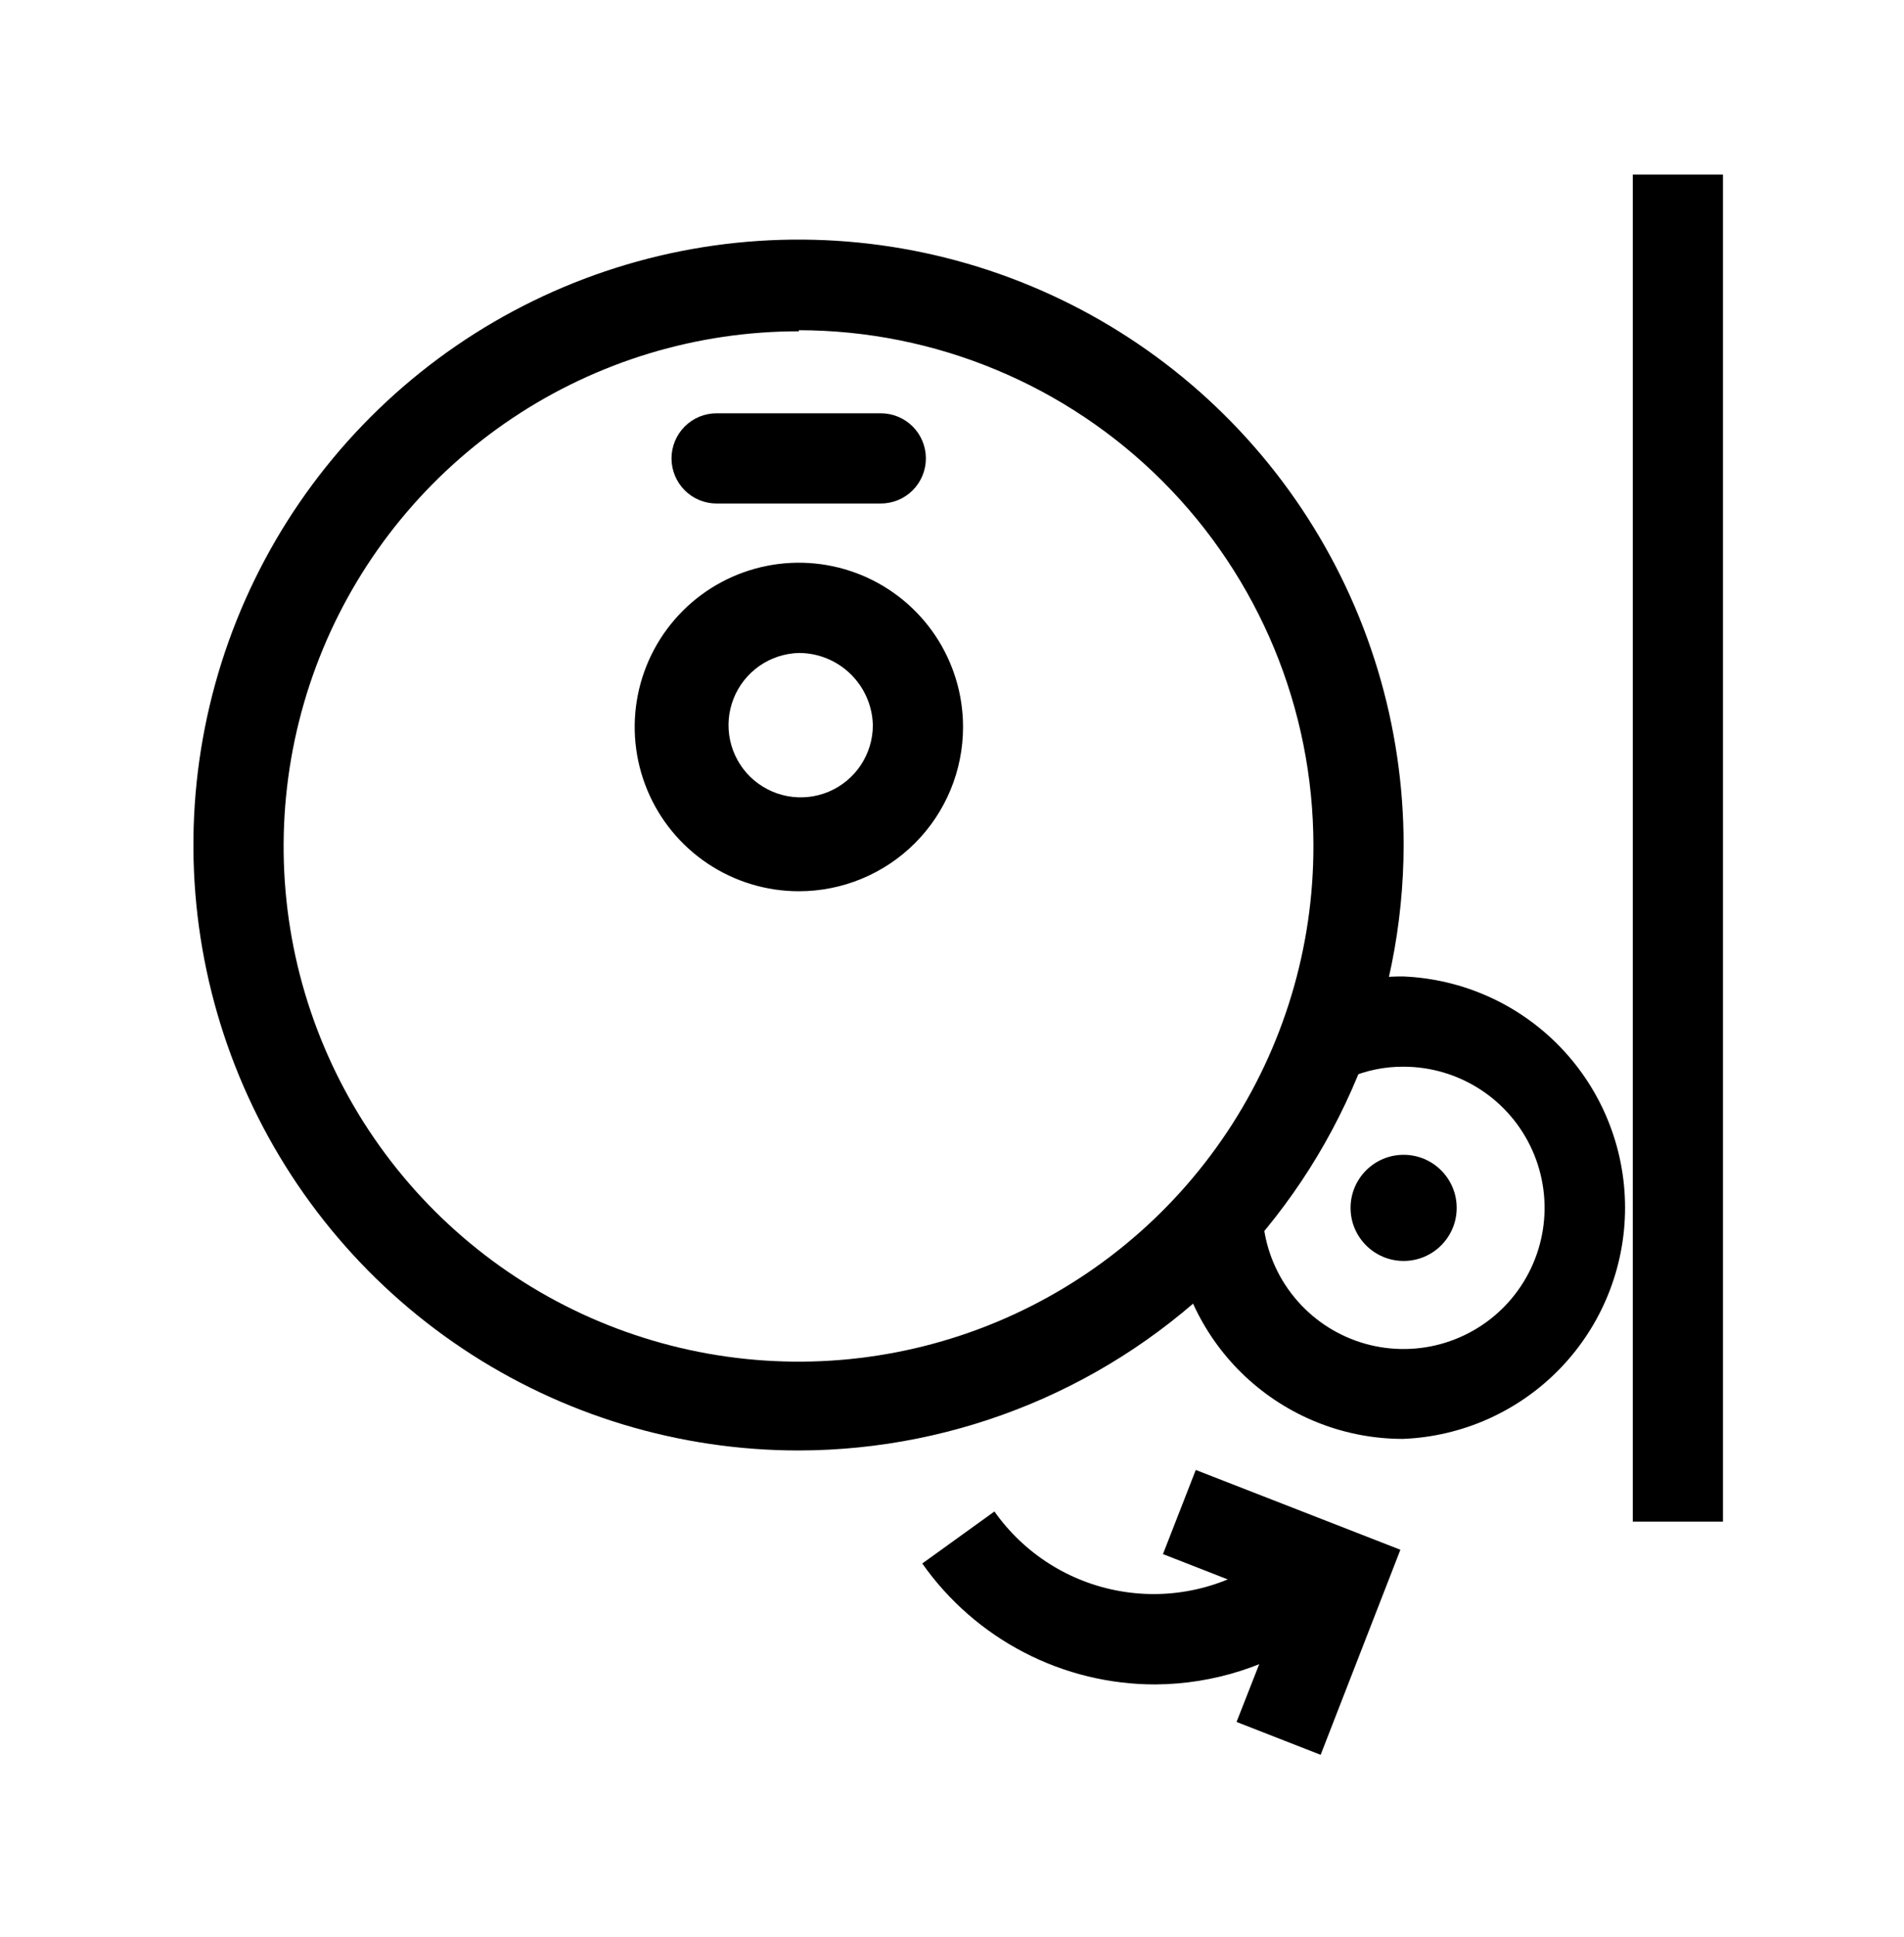
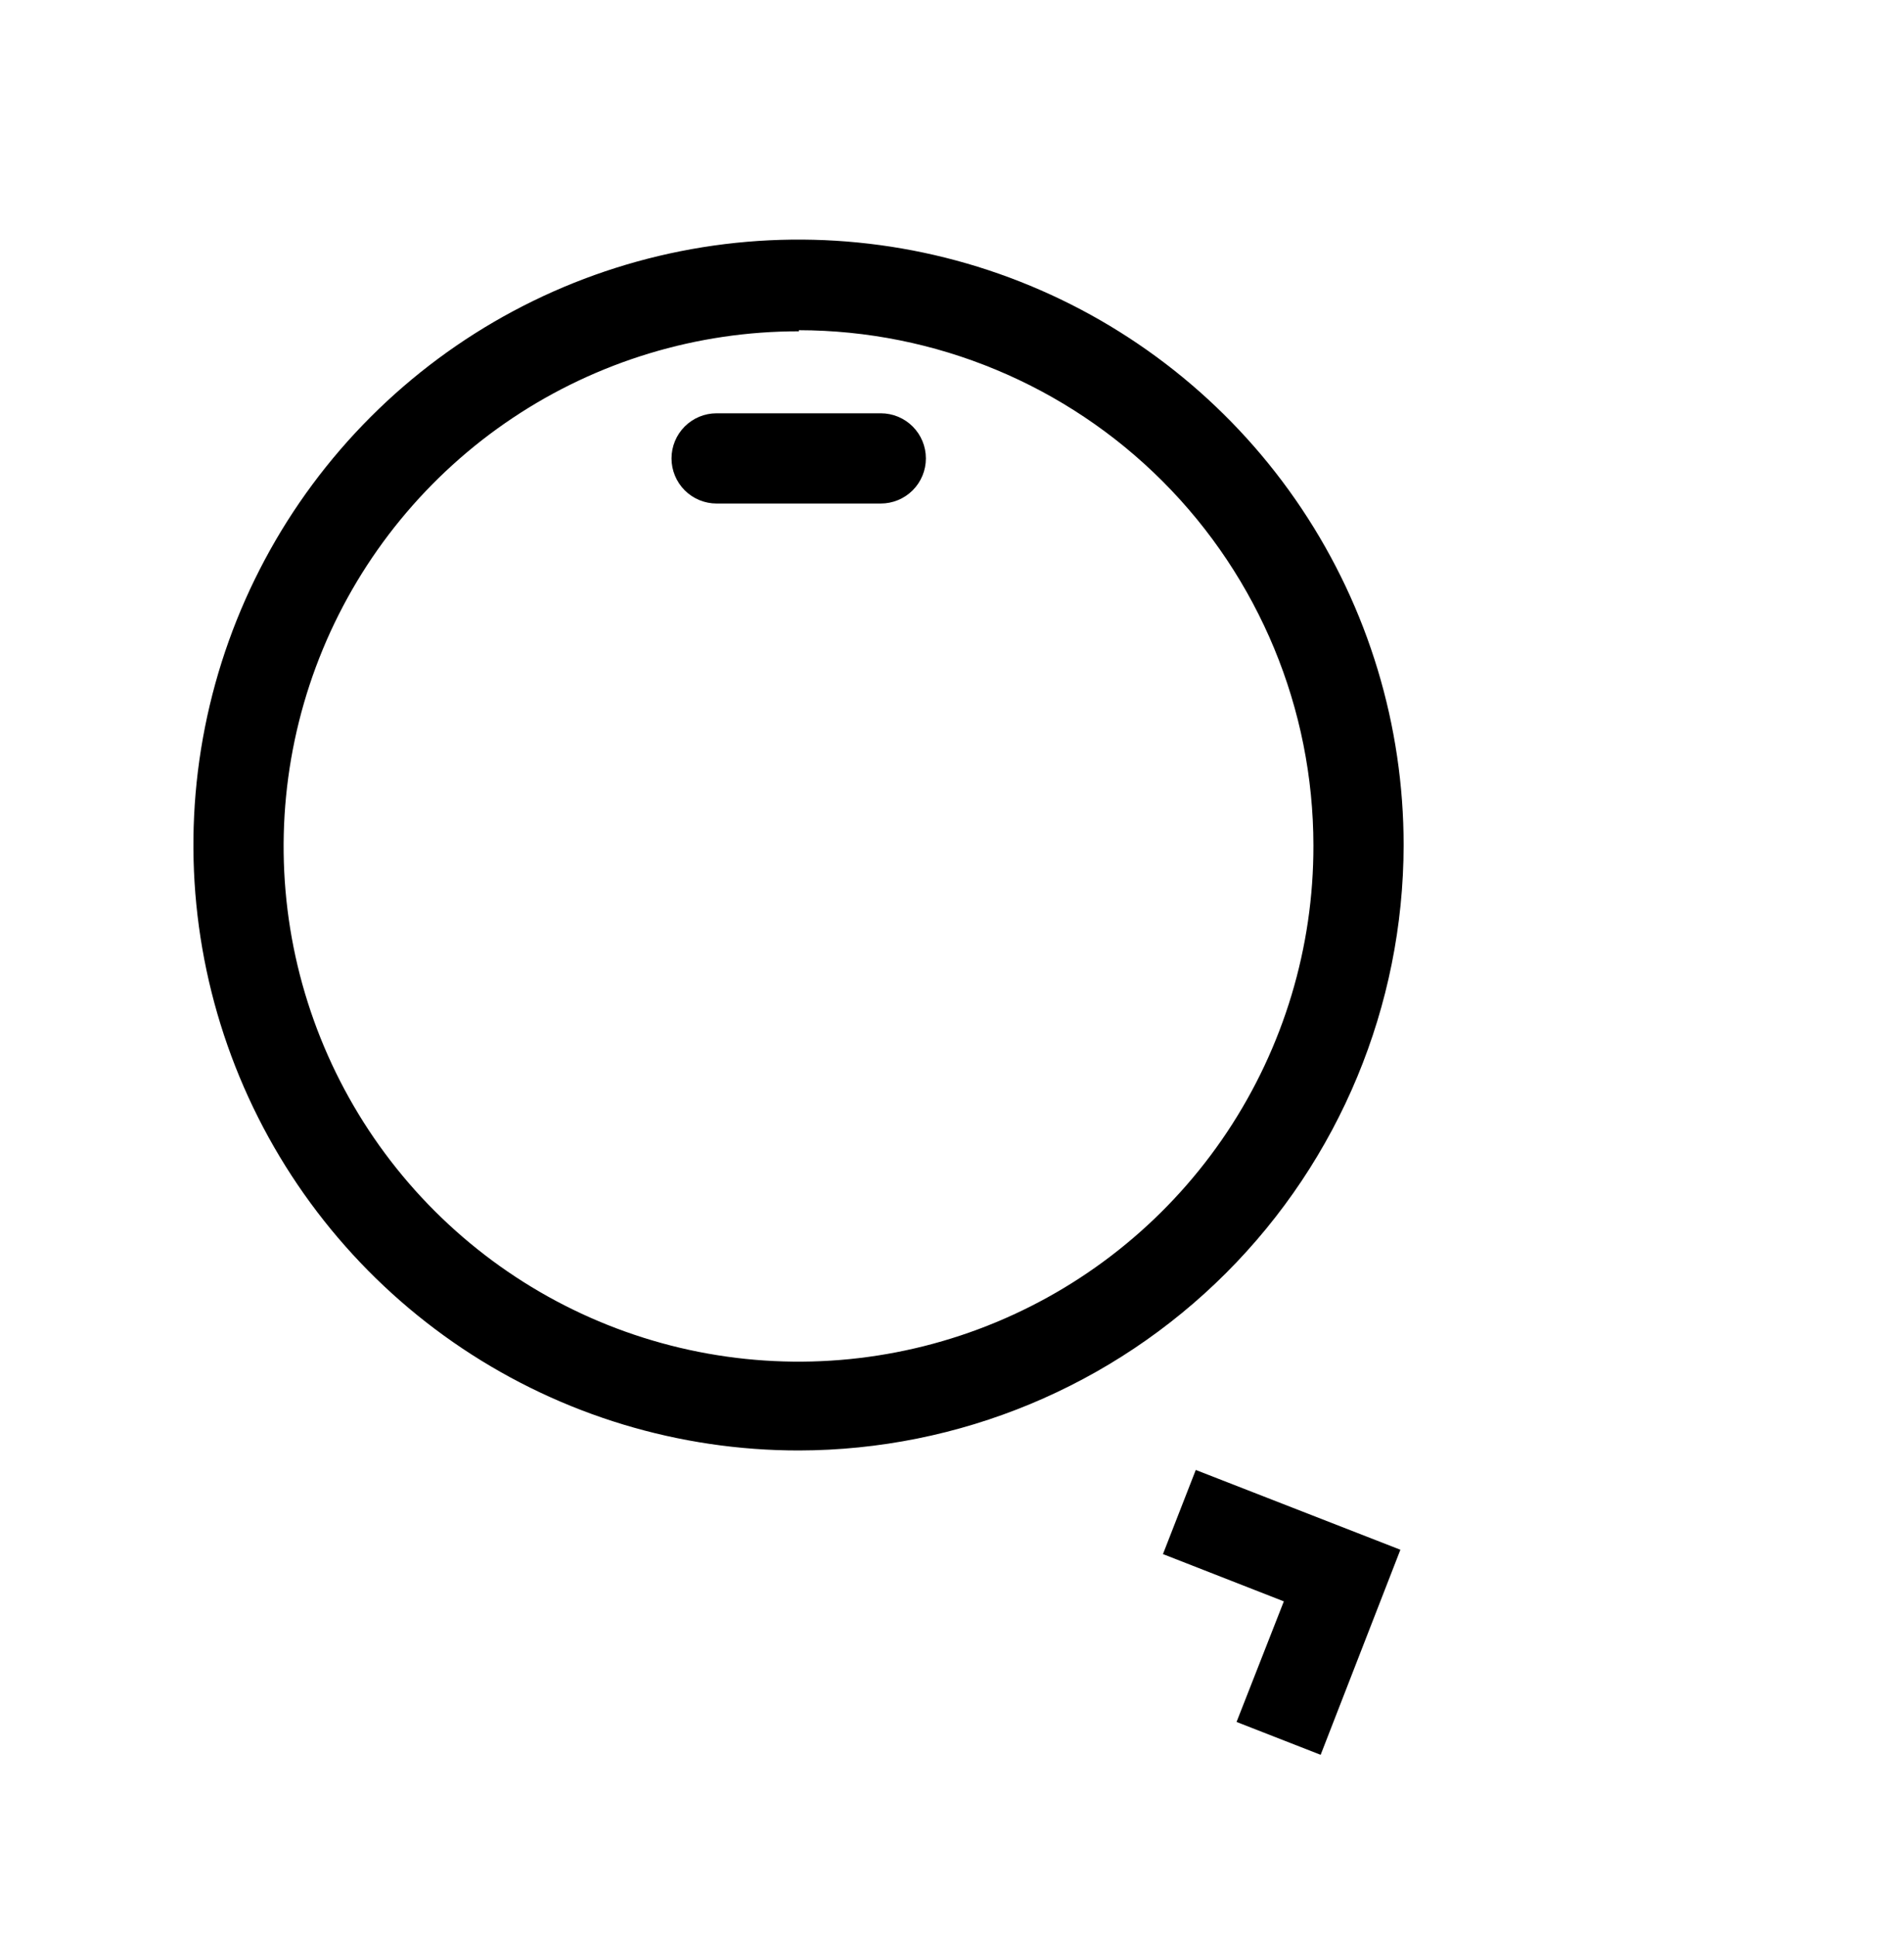
<svg xmlns="http://www.w3.org/2000/svg" width="60" height="61" viewBox="0 0 60 61" fill="none">
-   <path d="M44.232 45.32C42.437 45.325 40.705 44.666 39.367 43.469C38.03 42.273 37.182 40.623 36.989 38.839L39.809 38.532C39.903 39.385 40.242 40.193 40.786 40.857C41.329 41.522 42.053 42.015 42.87 42.277C43.688 42.539 44.563 42.559 45.392 42.334C46.22 42.109 46.966 41.65 47.538 41.011C48.111 40.371 48.487 39.58 48.62 38.732C48.753 37.884 48.638 37.016 48.288 36.232C47.938 35.448 47.37 34.782 46.65 34.315C45.93 33.847 45.09 33.598 44.232 33.597C43.638 33.593 43.049 33.713 42.504 33.95L41.367 31.334C42.264 30.949 43.232 30.751 44.209 30.754C46.091 30.829 47.871 31.629 49.176 32.986C50.481 34.344 51.21 36.154 51.21 38.037C51.21 39.921 50.481 41.731 49.176 43.089C47.871 44.446 46.091 45.246 44.209 45.32H44.232Z" fill="black" />
-   <path d="M44.232 39.715C45.155 39.715 45.904 38.967 45.904 38.044C45.904 37.12 45.155 36.372 44.232 36.372C43.309 36.372 42.56 37.12 42.56 38.044C42.56 38.967 43.309 39.715 44.232 39.715Z" fill="black" />
  <path d="M25.175 45.684C21.402 45.686 17.714 44.57 14.576 42.475C11.439 40.381 8.993 37.403 7.548 33.918C6.104 30.433 5.725 26.598 6.46 22.898C7.196 19.198 9.012 15.799 11.68 13.132C14.347 10.464 17.746 8.648 21.446 7.912C25.146 7.177 28.981 7.555 32.466 9C35.951 10.445 38.929 12.891 41.023 16.028C43.118 19.166 44.234 22.854 44.232 26.627C44.223 31.678 42.212 36.52 38.64 40.092C35.068 43.664 30.226 45.675 25.175 45.684ZM25.175 10.435C21.963 10.432 18.824 11.383 16.153 13.166C13.483 14.949 11.401 17.485 10.172 20.451C8.944 23.418 8.623 26.683 9.25 29.832C9.878 32.981 11.426 35.873 13.698 38.142C15.97 40.411 18.864 41.955 22.015 42.578C25.165 43.202 28.429 42.876 31.394 41.643C34.359 40.41 36.891 38.325 38.671 35.652C40.45 32.979 41.396 29.838 41.389 26.627C41.386 22.326 39.678 18.202 36.638 15.16C33.598 12.118 29.475 10.406 25.175 10.4V10.435Z" fill="black" />
-   <path d="M25.175 28.071C24.151 28.071 23.151 27.768 22.3 27.199C21.45 26.631 20.786 25.823 20.395 24.877C20.003 23.932 19.901 22.892 20.1 21.888C20.3 20.884 20.793 19.962 21.516 19.239C22.24 18.515 23.162 18.023 24.165 17.823C25.169 17.623 26.209 17.726 27.155 18.117C28.1 18.509 28.908 19.172 29.477 20.023C30.045 20.874 30.348 21.874 30.348 22.897C30.348 24.27 29.803 25.585 28.833 26.556C27.863 27.526 26.547 28.071 25.175 28.071ZM25.175 20.566C24.727 20.578 24.294 20.72 23.927 20.977C23.561 21.233 23.278 21.593 23.115 22.009C22.951 22.425 22.914 22.881 23.008 23.318C23.102 23.755 23.323 24.155 23.643 24.468C23.964 24.78 24.369 24.991 24.808 25.074C25.248 25.157 25.702 25.109 26.114 24.936C26.527 24.762 26.879 24.471 27.126 24.098C27.373 23.725 27.506 23.288 27.506 22.84C27.491 22.232 27.239 21.654 26.803 21.229C26.368 20.804 25.783 20.566 25.175 20.566Z" fill="black" />
  <path d="M27.756 15.859H22.582C22.205 15.859 21.844 15.71 21.577 15.443C21.311 15.176 21.161 14.815 21.161 14.438C21.161 14.061 21.311 13.7 21.577 13.433C21.844 13.166 22.205 13.017 22.582 13.017H27.756C28.133 13.017 28.494 13.166 28.761 13.433C29.028 13.7 29.177 14.061 29.177 14.438C29.177 14.815 29.028 15.176 28.761 15.443C28.494 15.71 28.133 15.859 27.756 15.859Z" fill="black" />
-   <path d="M54.295 5.5H51.453V47.925H54.295V5.5Z" fill="black" />
-   <path d="M36.42 53.053C34.978 53.056 33.556 52.712 32.276 52.048C30.995 51.385 29.893 50.423 29.063 49.244L31.337 47.606C32.274 48.934 33.699 49.836 35.3 50.115C36.9 50.395 38.546 50.028 39.877 49.096L41.514 51.427C40.02 52.473 38.244 53.04 36.42 53.053Z" fill="black" />
  <path d="M41.617 55.27L38.967 54.235L40.457 50.437L36.648 48.948L37.682 46.298L44.13 48.811L41.617 55.27Z" fill="black" />
</svg>